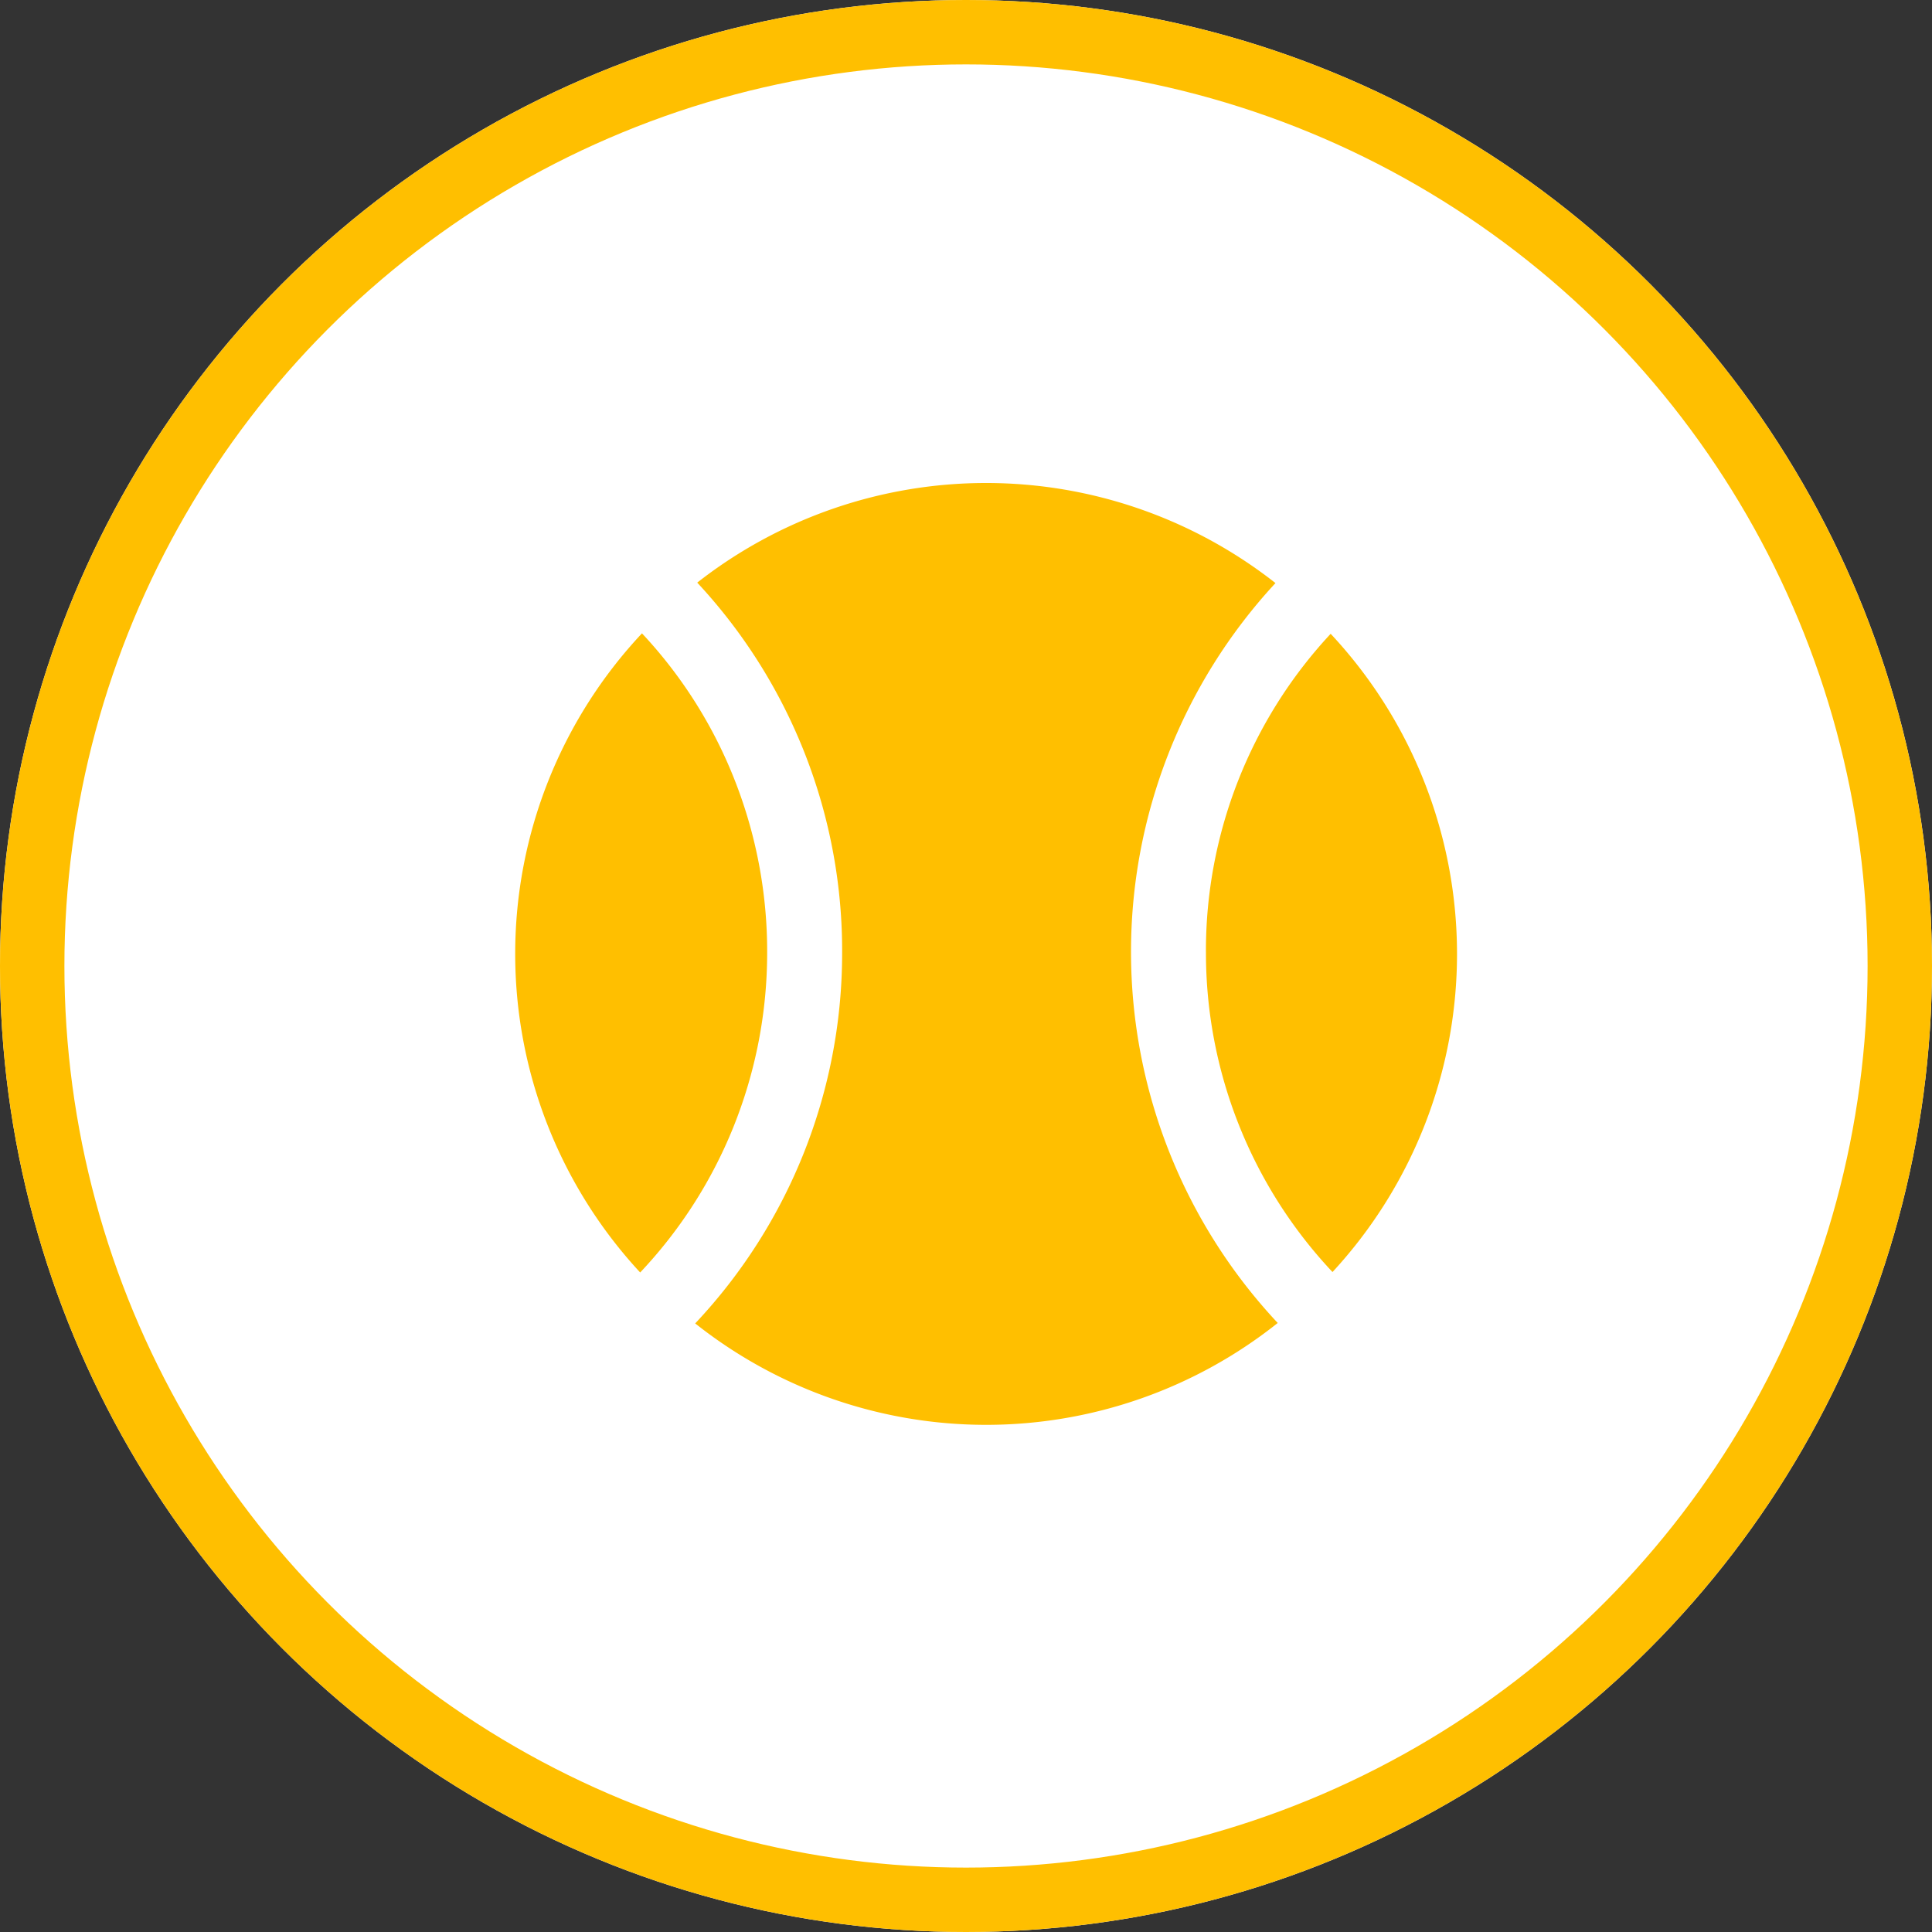
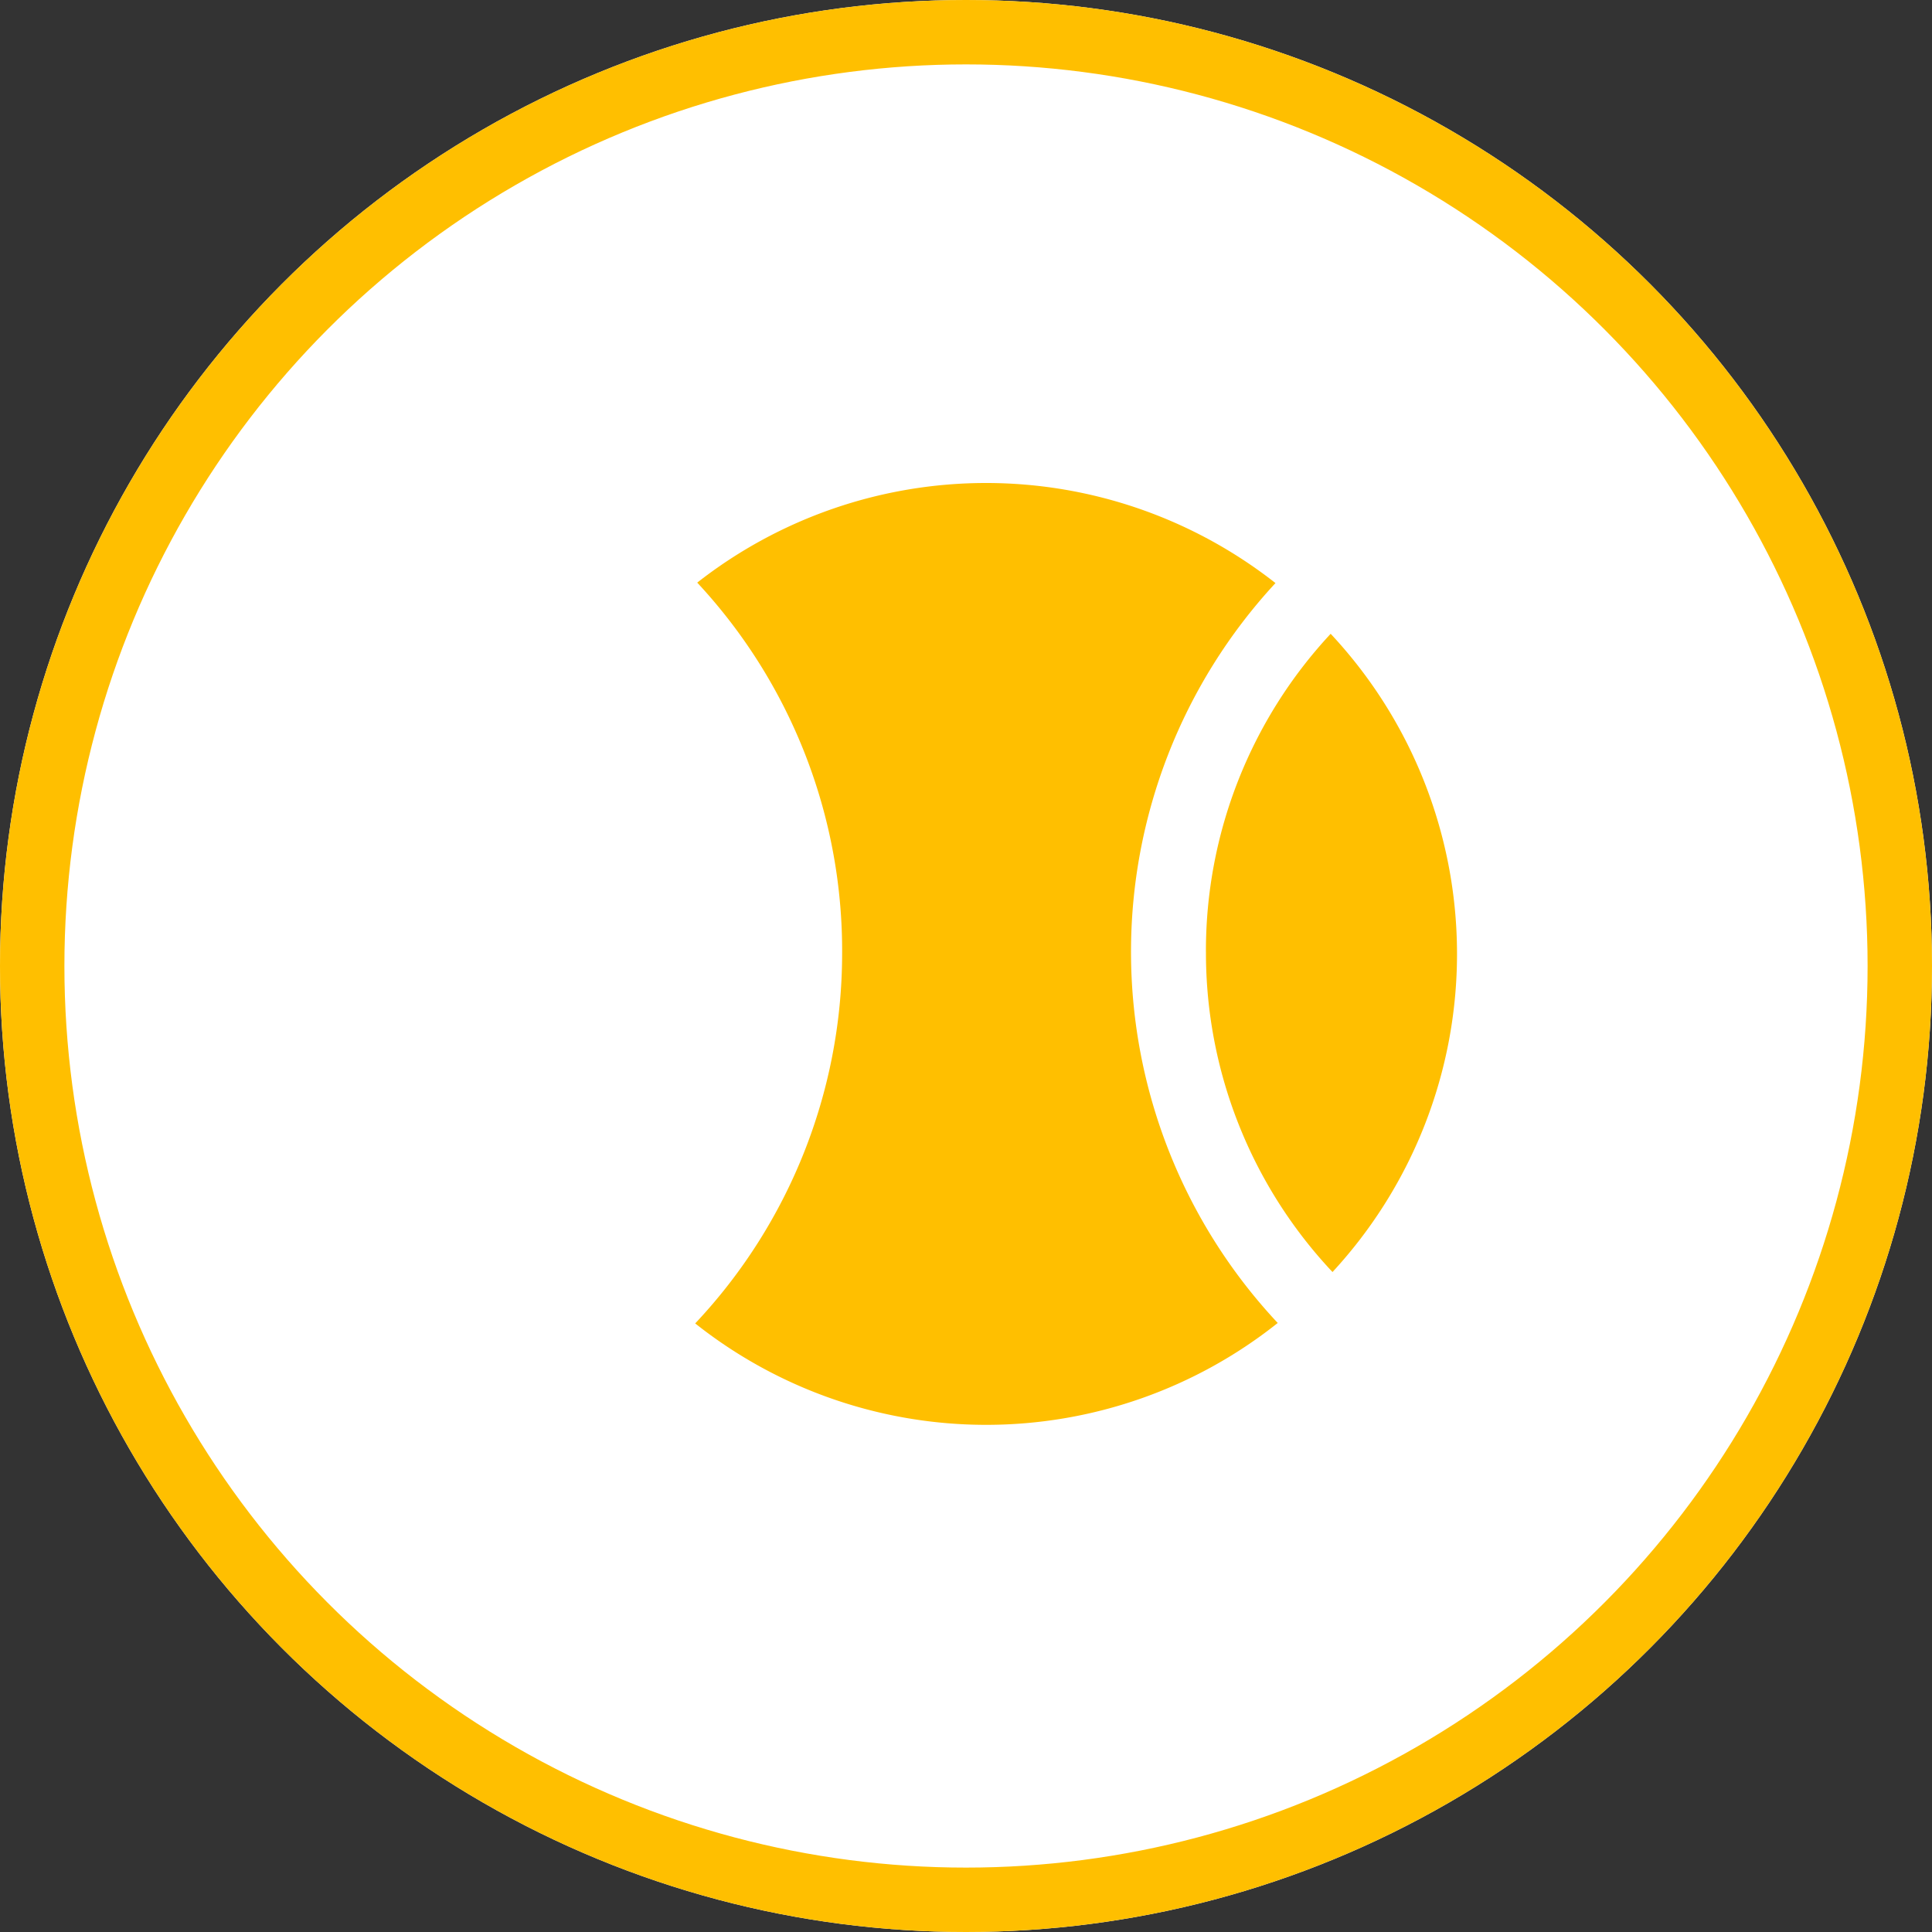
<svg xmlns="http://www.w3.org/2000/svg" width="60" height="60" viewBox="0 0 60 60">
  <rect x="0" y="0" width="60" height="60" fill="#333333" stroke="none" />
  <g fill="#fff" stroke="#ffbf00" stroke-width="2">
    <circle cx="30" cy="30" r="30" stroke="none" />
    <circle cx="30" cy="30" r="29" fill="none" />
  </g>
  <g transform="translate(16 15)">
    <path d="M26.986,6.483A14.55,14.55,0,0,0,9.028,6.469a16.775,16.775,0,0,1,4.5,11.552A16.765,16.765,0,0,1,8.965,29.475a14.538,14.538,0,0,0,18.091-.014,16.858,16.858,0,0,1-.07-22.978Z" transform="translate(-3.375 -3.375)" fill="#ffbf00" />
    <path d="M24.827,17.937a14.459,14.459,0,0,0,3.93,9.942A14.555,14.555,0,0,0,28.7,8.058a14.443,14.443,0,0,0-3.874,9.879Z" transform="translate(-3.375 -3.375)" fill="#ffbf00" />
-     <path d="M11.2,17.937a14.543,14.543,0,0,0-1.062-5.47A14.336,14.336,0,0,0,7.312,8.044a14.553,14.553,0,0,0-.056,19.849,14.414,14.414,0,0,0,2.883-4.486A14.516,14.516,0,0,0,11.2,17.937Z" transform="translate(-3.375 -3.375)" fill="#ffbf00" />
  </g>
</svg>